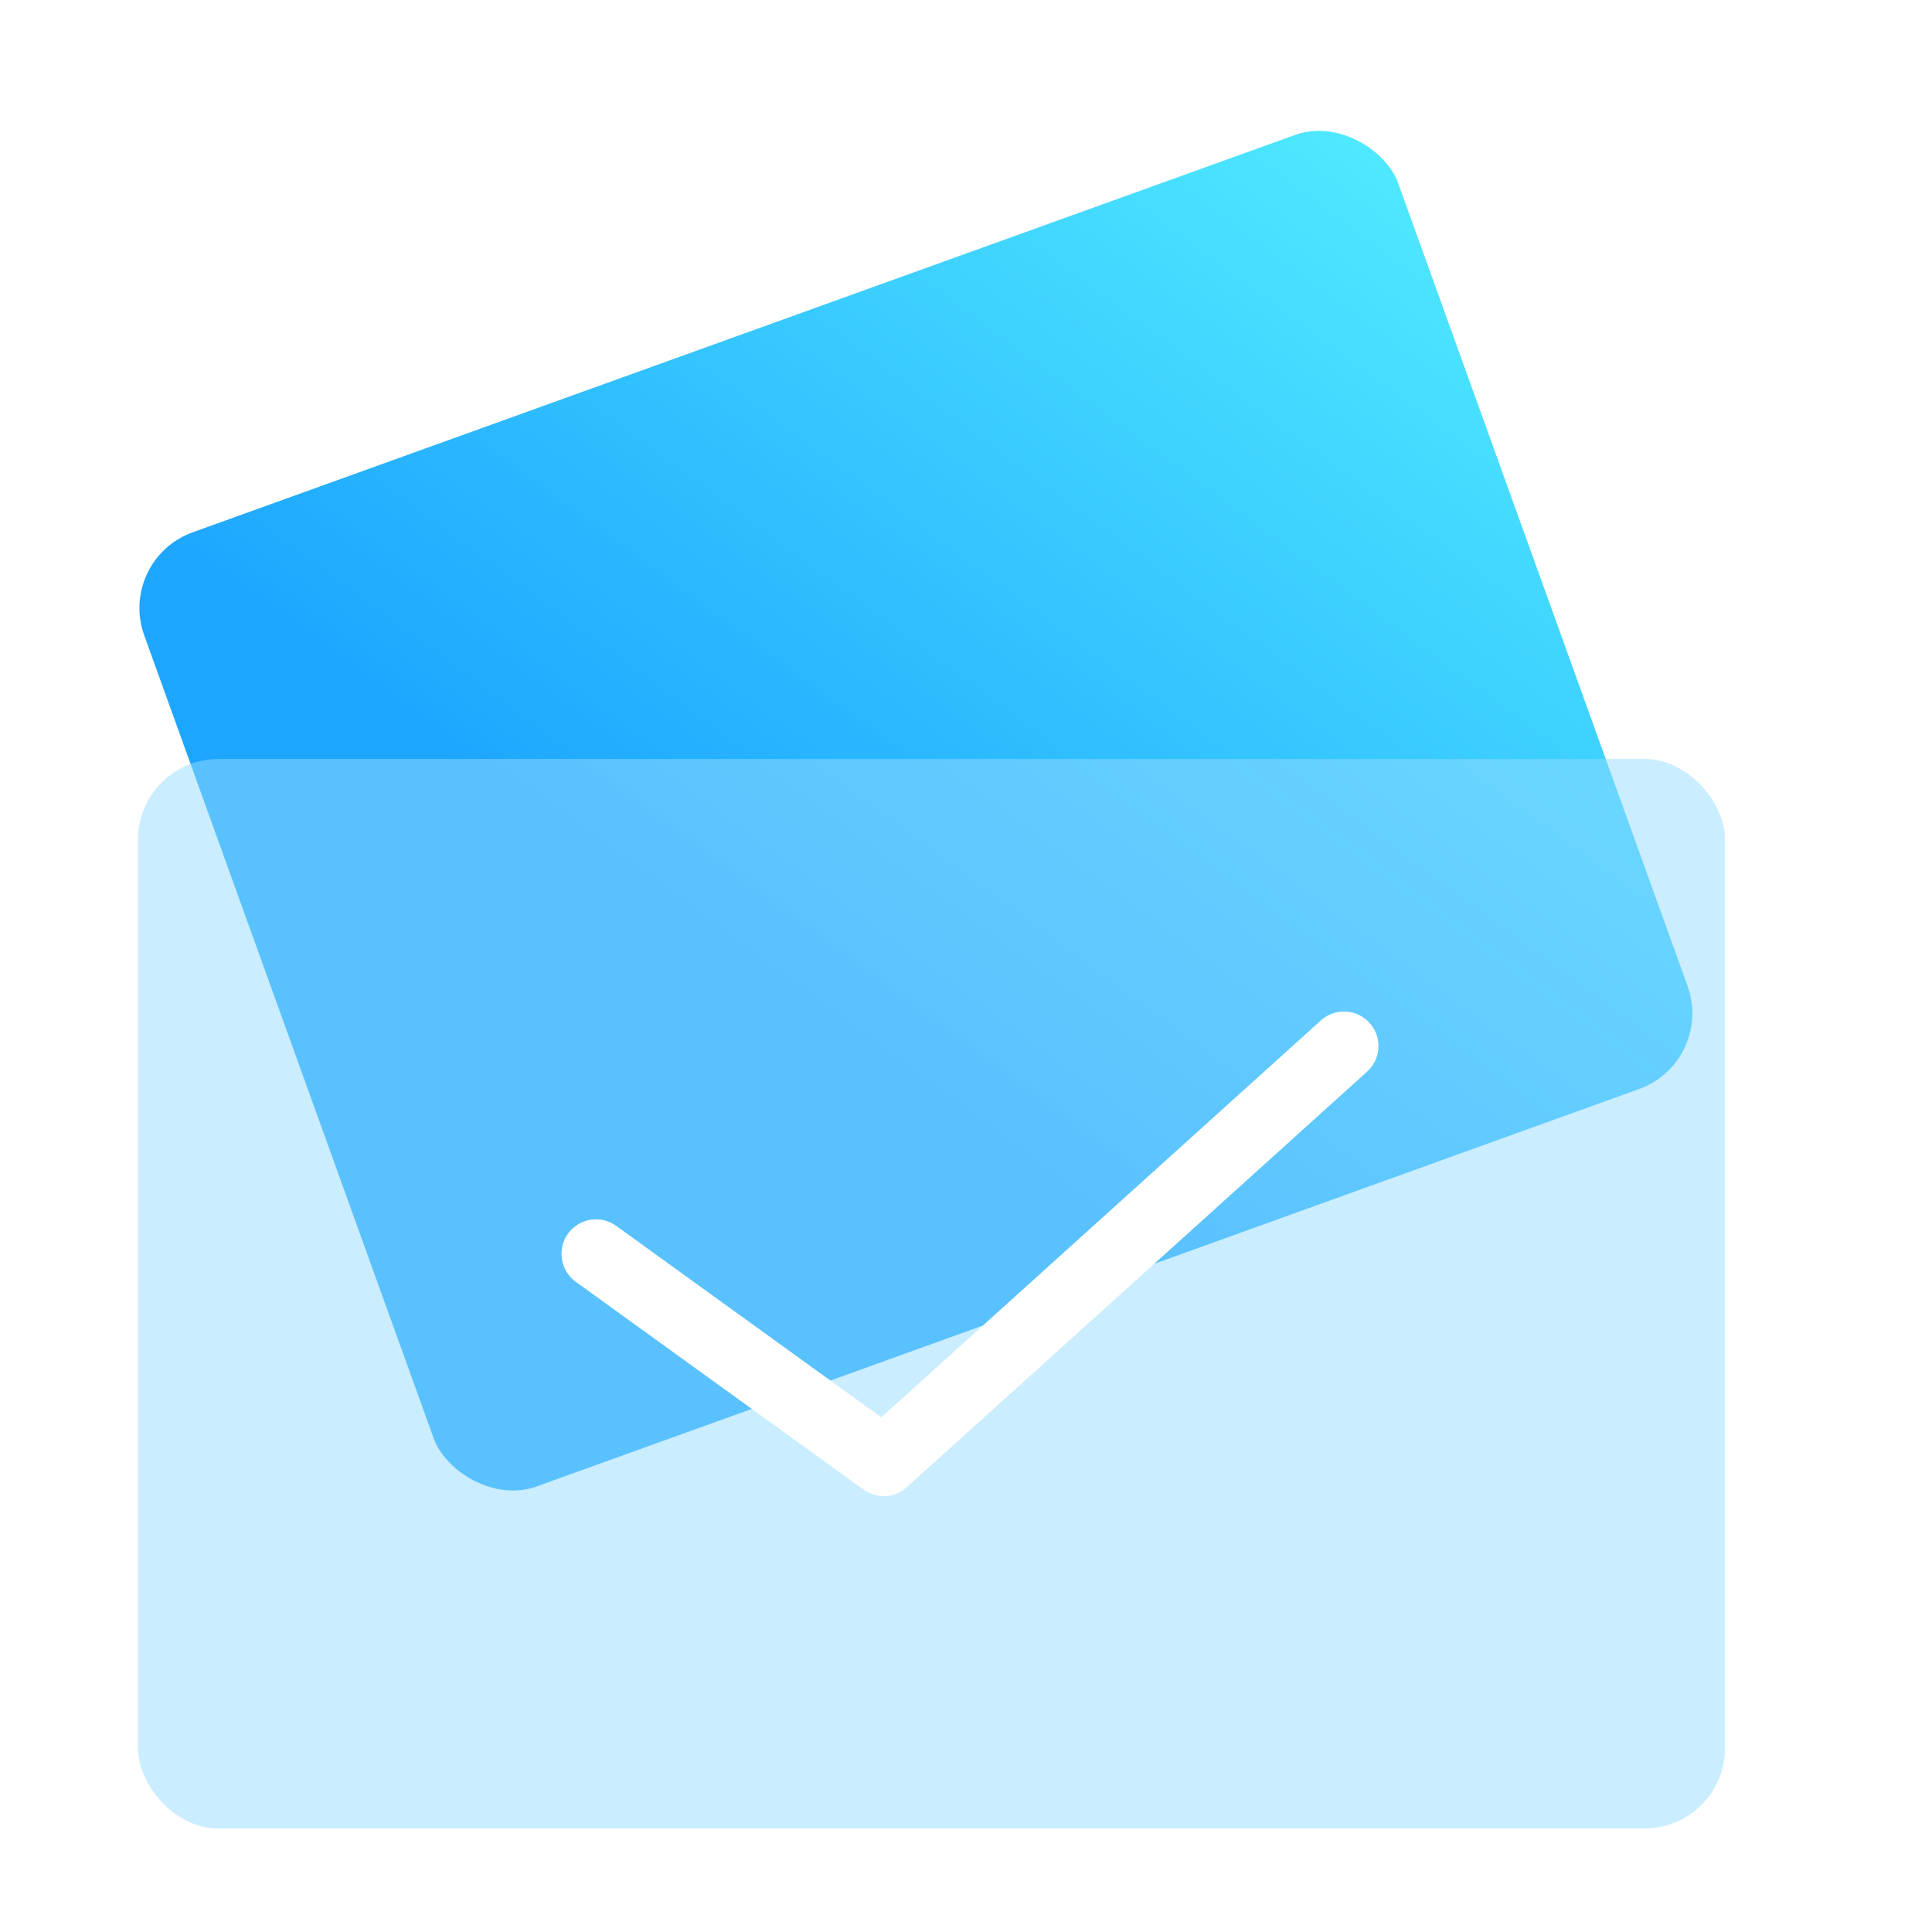
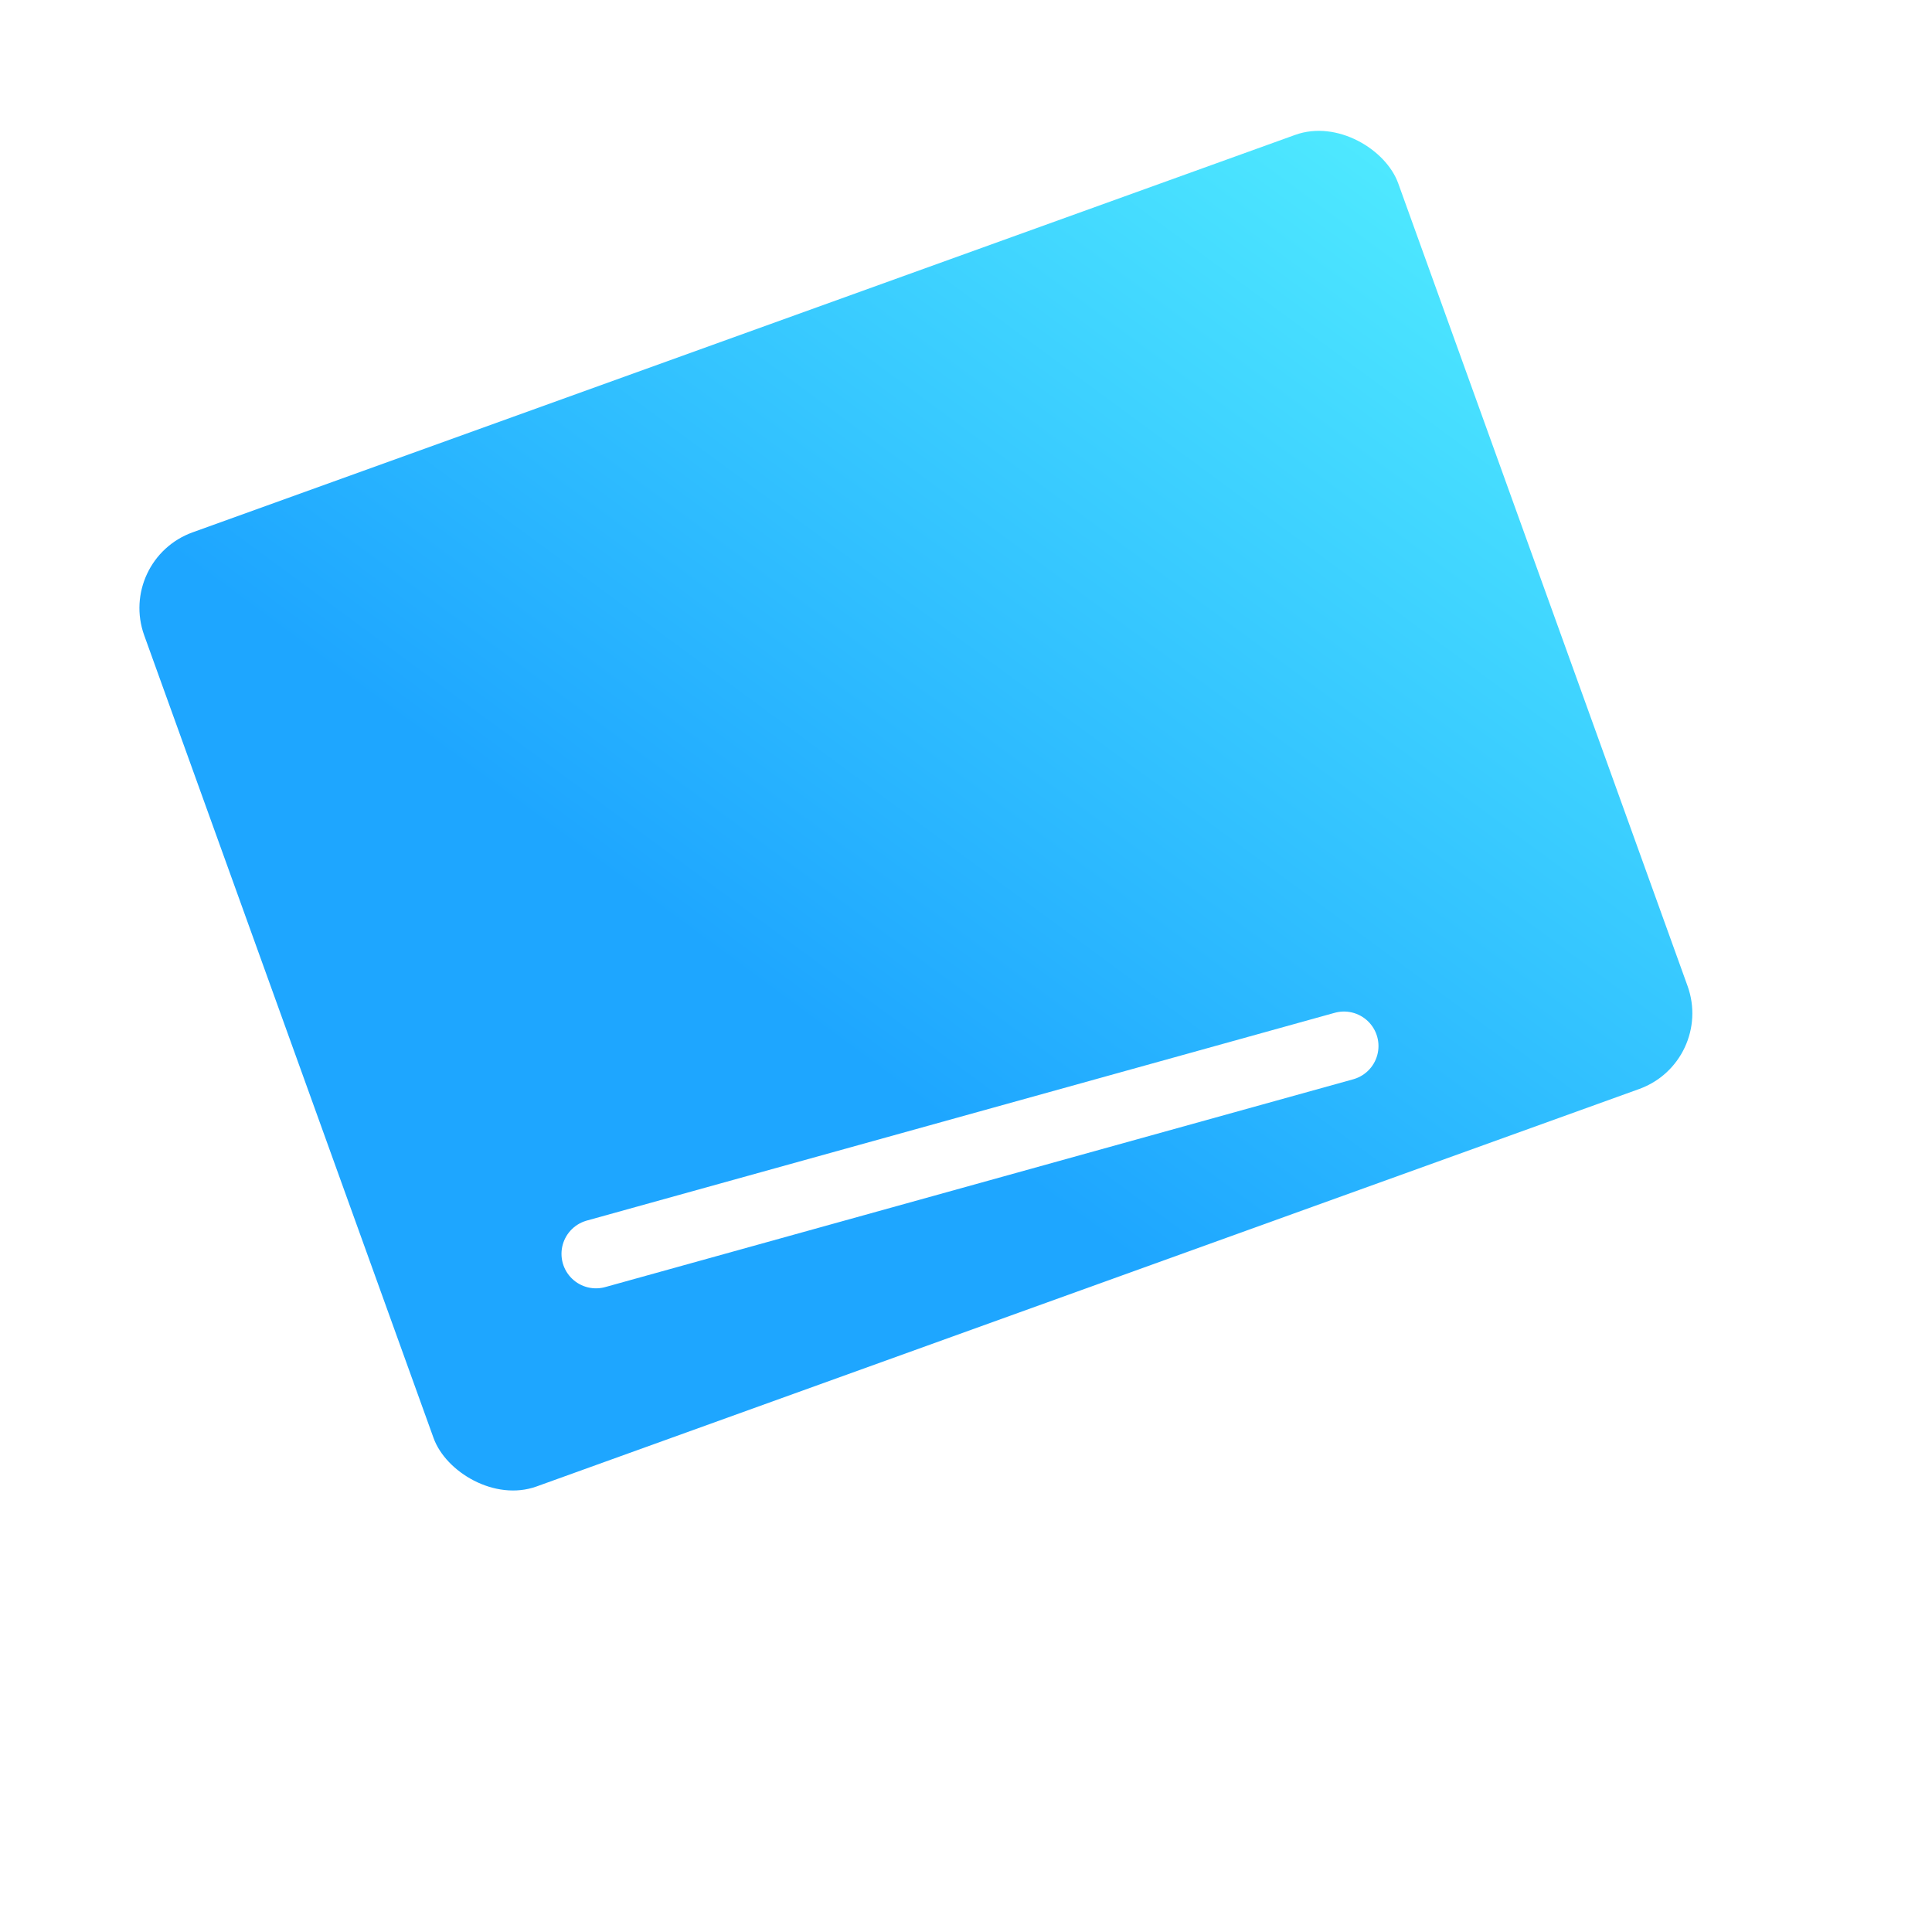
<svg xmlns="http://www.w3.org/2000/svg" width="56" height="56" viewBox="0 0 56 56" fill="none">
  <rect x="3.389" y="16.221" width="38.637" height="29.398" rx="2.333" transform="rotate(-19.823 3.389 16.221)" fill="url(#paint0_linear_3793_41293)" />
  <g filter="url(#filter0_bi_3793_41293)">
-     <rect x="5" y="21" width="46" height="31" rx="2.333" fill="#96DCFF" fill-opacity="0.5" />
-   </g>
-   <path d="M17.275 36.343L25.614 42.365L38.956 30.32" stroke="white" stroke-width="2" stroke-linecap="round" stroke-linejoin="round" />
+     </g>
+   <path d="M17.275 36.343L38.956 30.32" stroke="white" stroke-width="2" stroke-linecap="round" stroke-linejoin="round" />
  <defs>
    <filter id="filter0_bi_3793_41293" x="-7" y="9" width="70" height="55" filterUnits="userSpaceOnUse" color-interpolation-filters="sRGB">
      <feFlood flood-opacity="0" result="BackgroundImageFix" />
      <feGaussianBlur in="BackgroundImageFix" stdDeviation="6" />
      <feComposite in2="SourceAlpha" operator="in" result="effect1_backgroundBlur_3793_41293" />
      <feBlend mode="normal" in="SourceGraphic" in2="effect1_backgroundBlur_3793_41293" result="shape" />
      <feColorMatrix in="SourceAlpha" type="matrix" values="0 0 0 0 0 0 0 0 0 0 0 0 0 0 0 0 0 0 127 0" result="hardAlpha" />
      <feOffset dx="-1" dy="1" />
      <feGaussianBlur stdDeviation="1" />
      <feComposite in2="hardAlpha" operator="arithmetic" k2="-1" k3="1" />
      <feColorMatrix type="matrix" values="0 0 0 0 1 0 0 0 0 1 0 0 0 0 1 0 0 0 0.8 0" />
      <feBlend mode="normal" in2="shape" result="effect2_innerShadow_3793_41293" />
    </filter>
    <linearGradient id="paint0_linear_3793_41293" x1="5.176" y1="41.08" x2="42.314" y2="16.199" gradientUnits="userSpaceOnUse">
      <stop offset="0.3" stop-color="#1EA6FF" />
      <stop offset="1" stop-color="#50EBFF" />
    </linearGradient>
  </defs>
</svg>